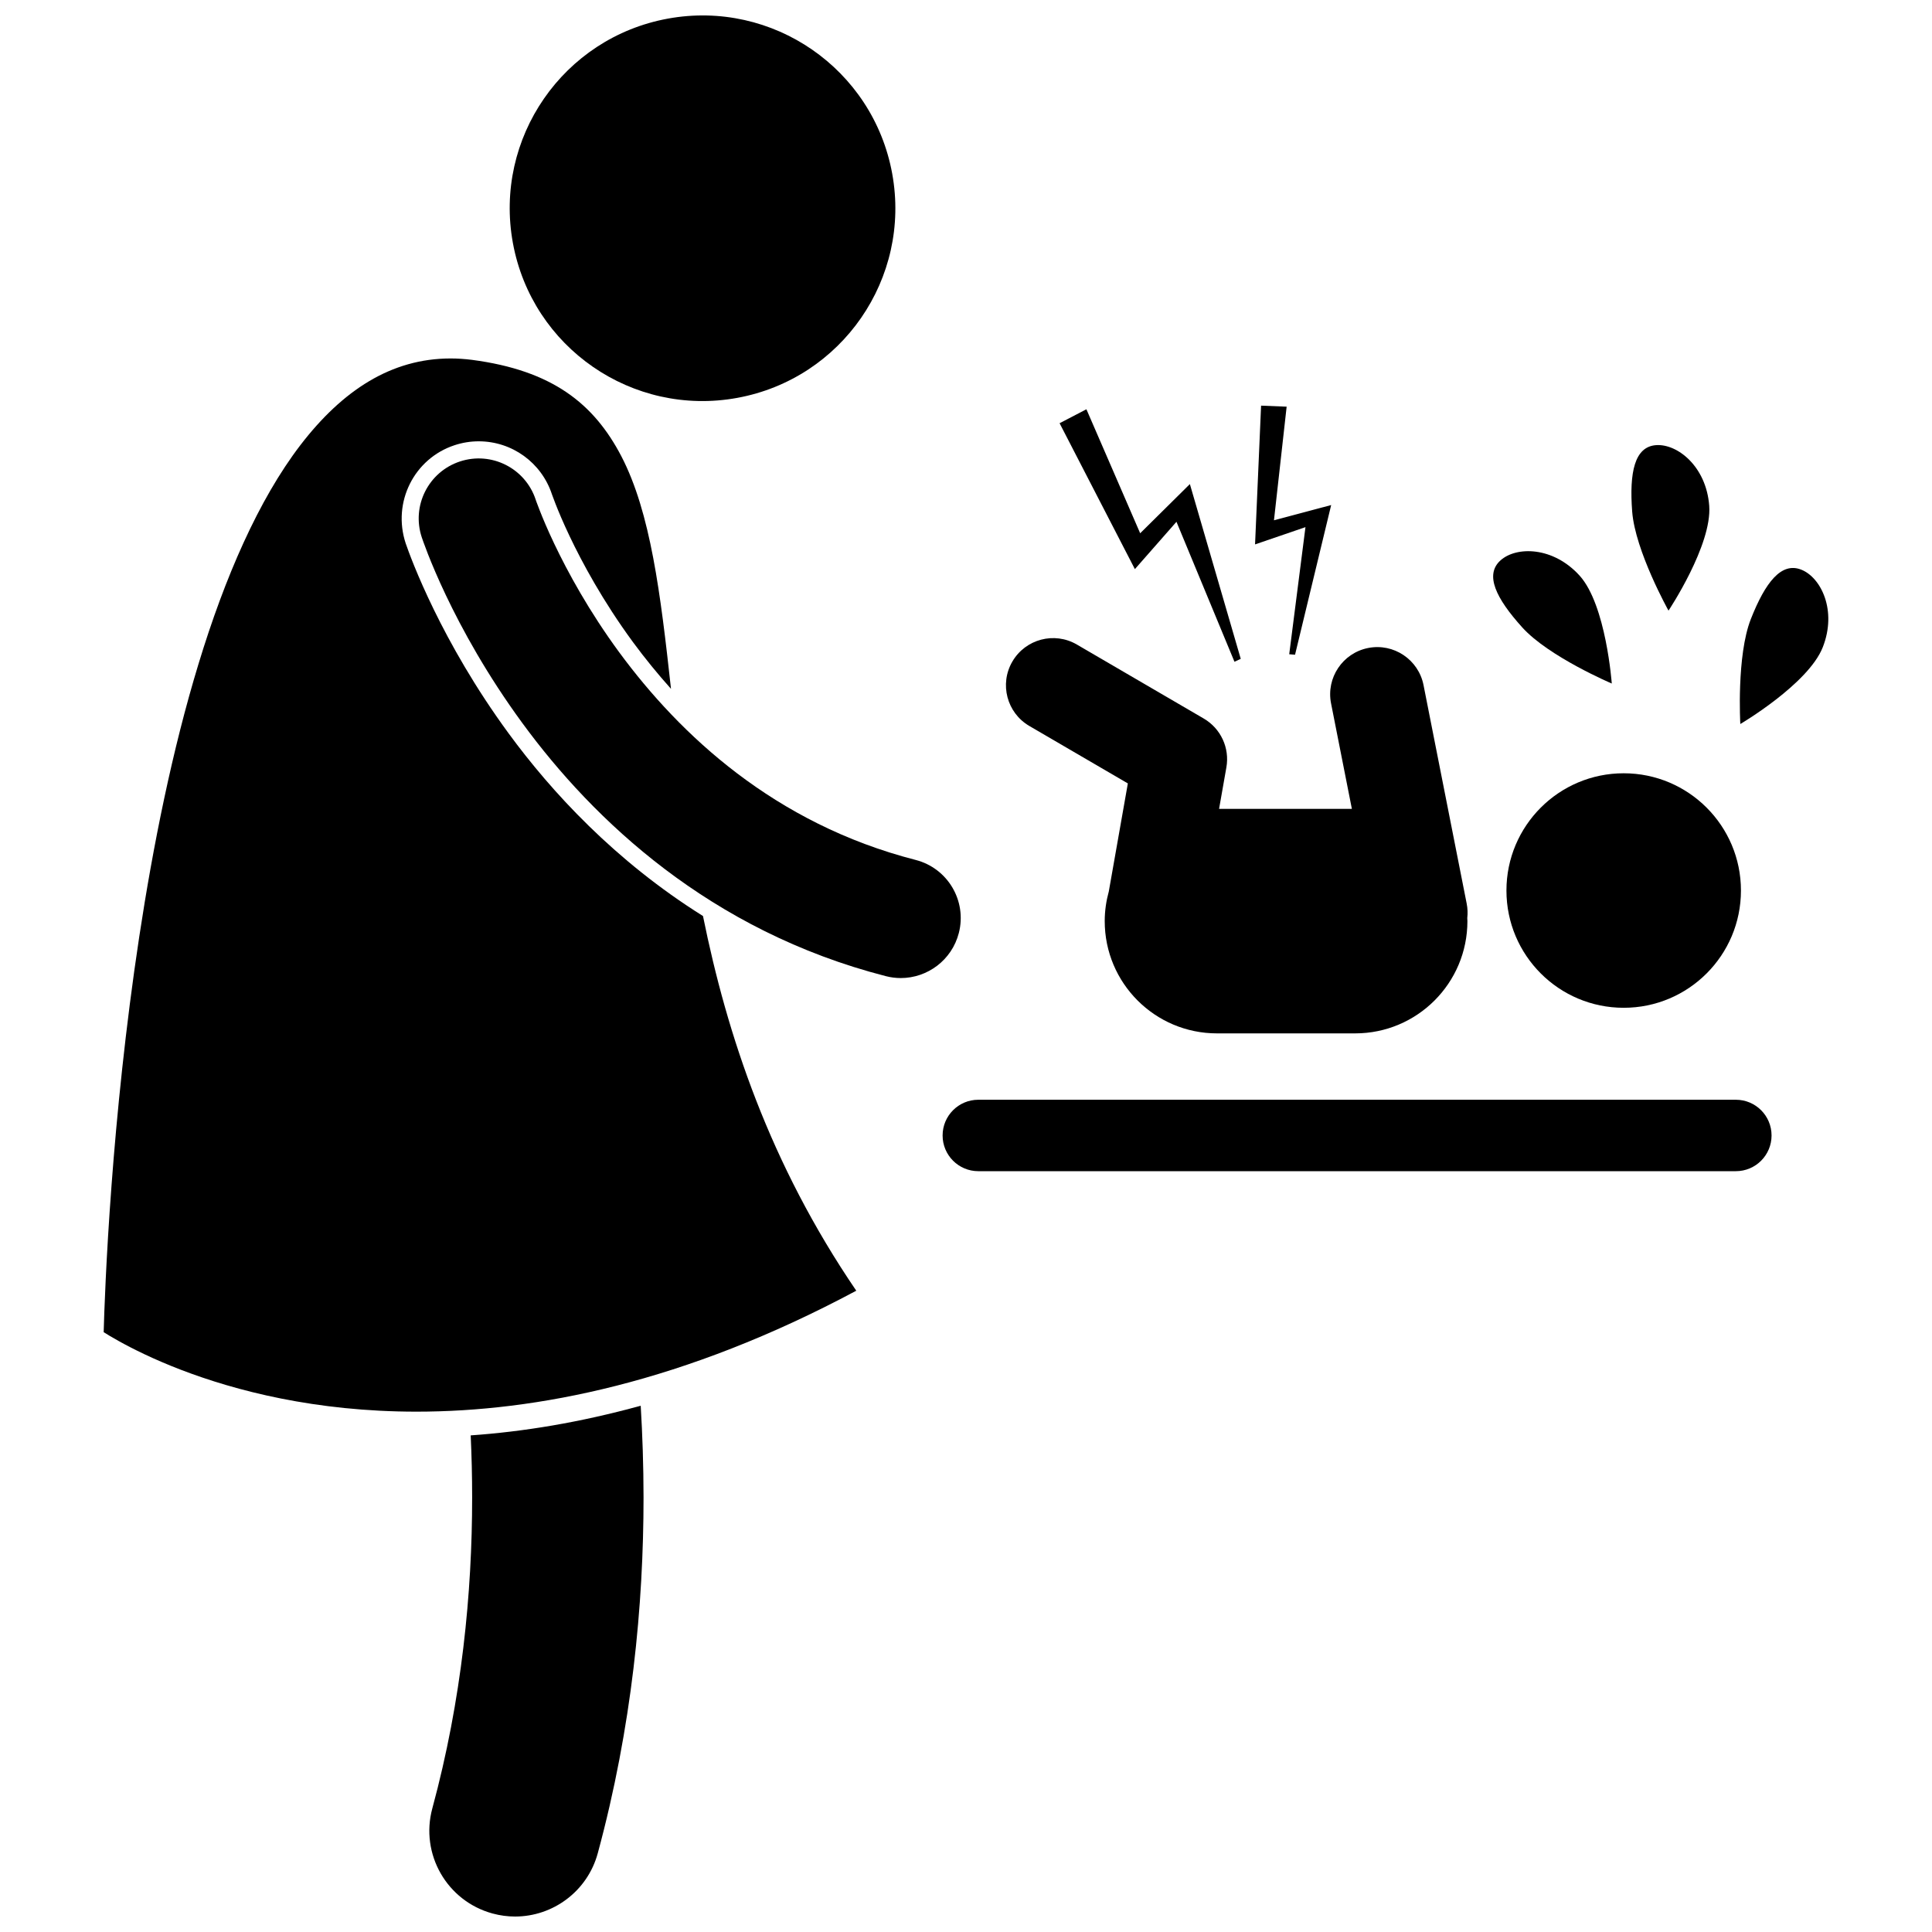
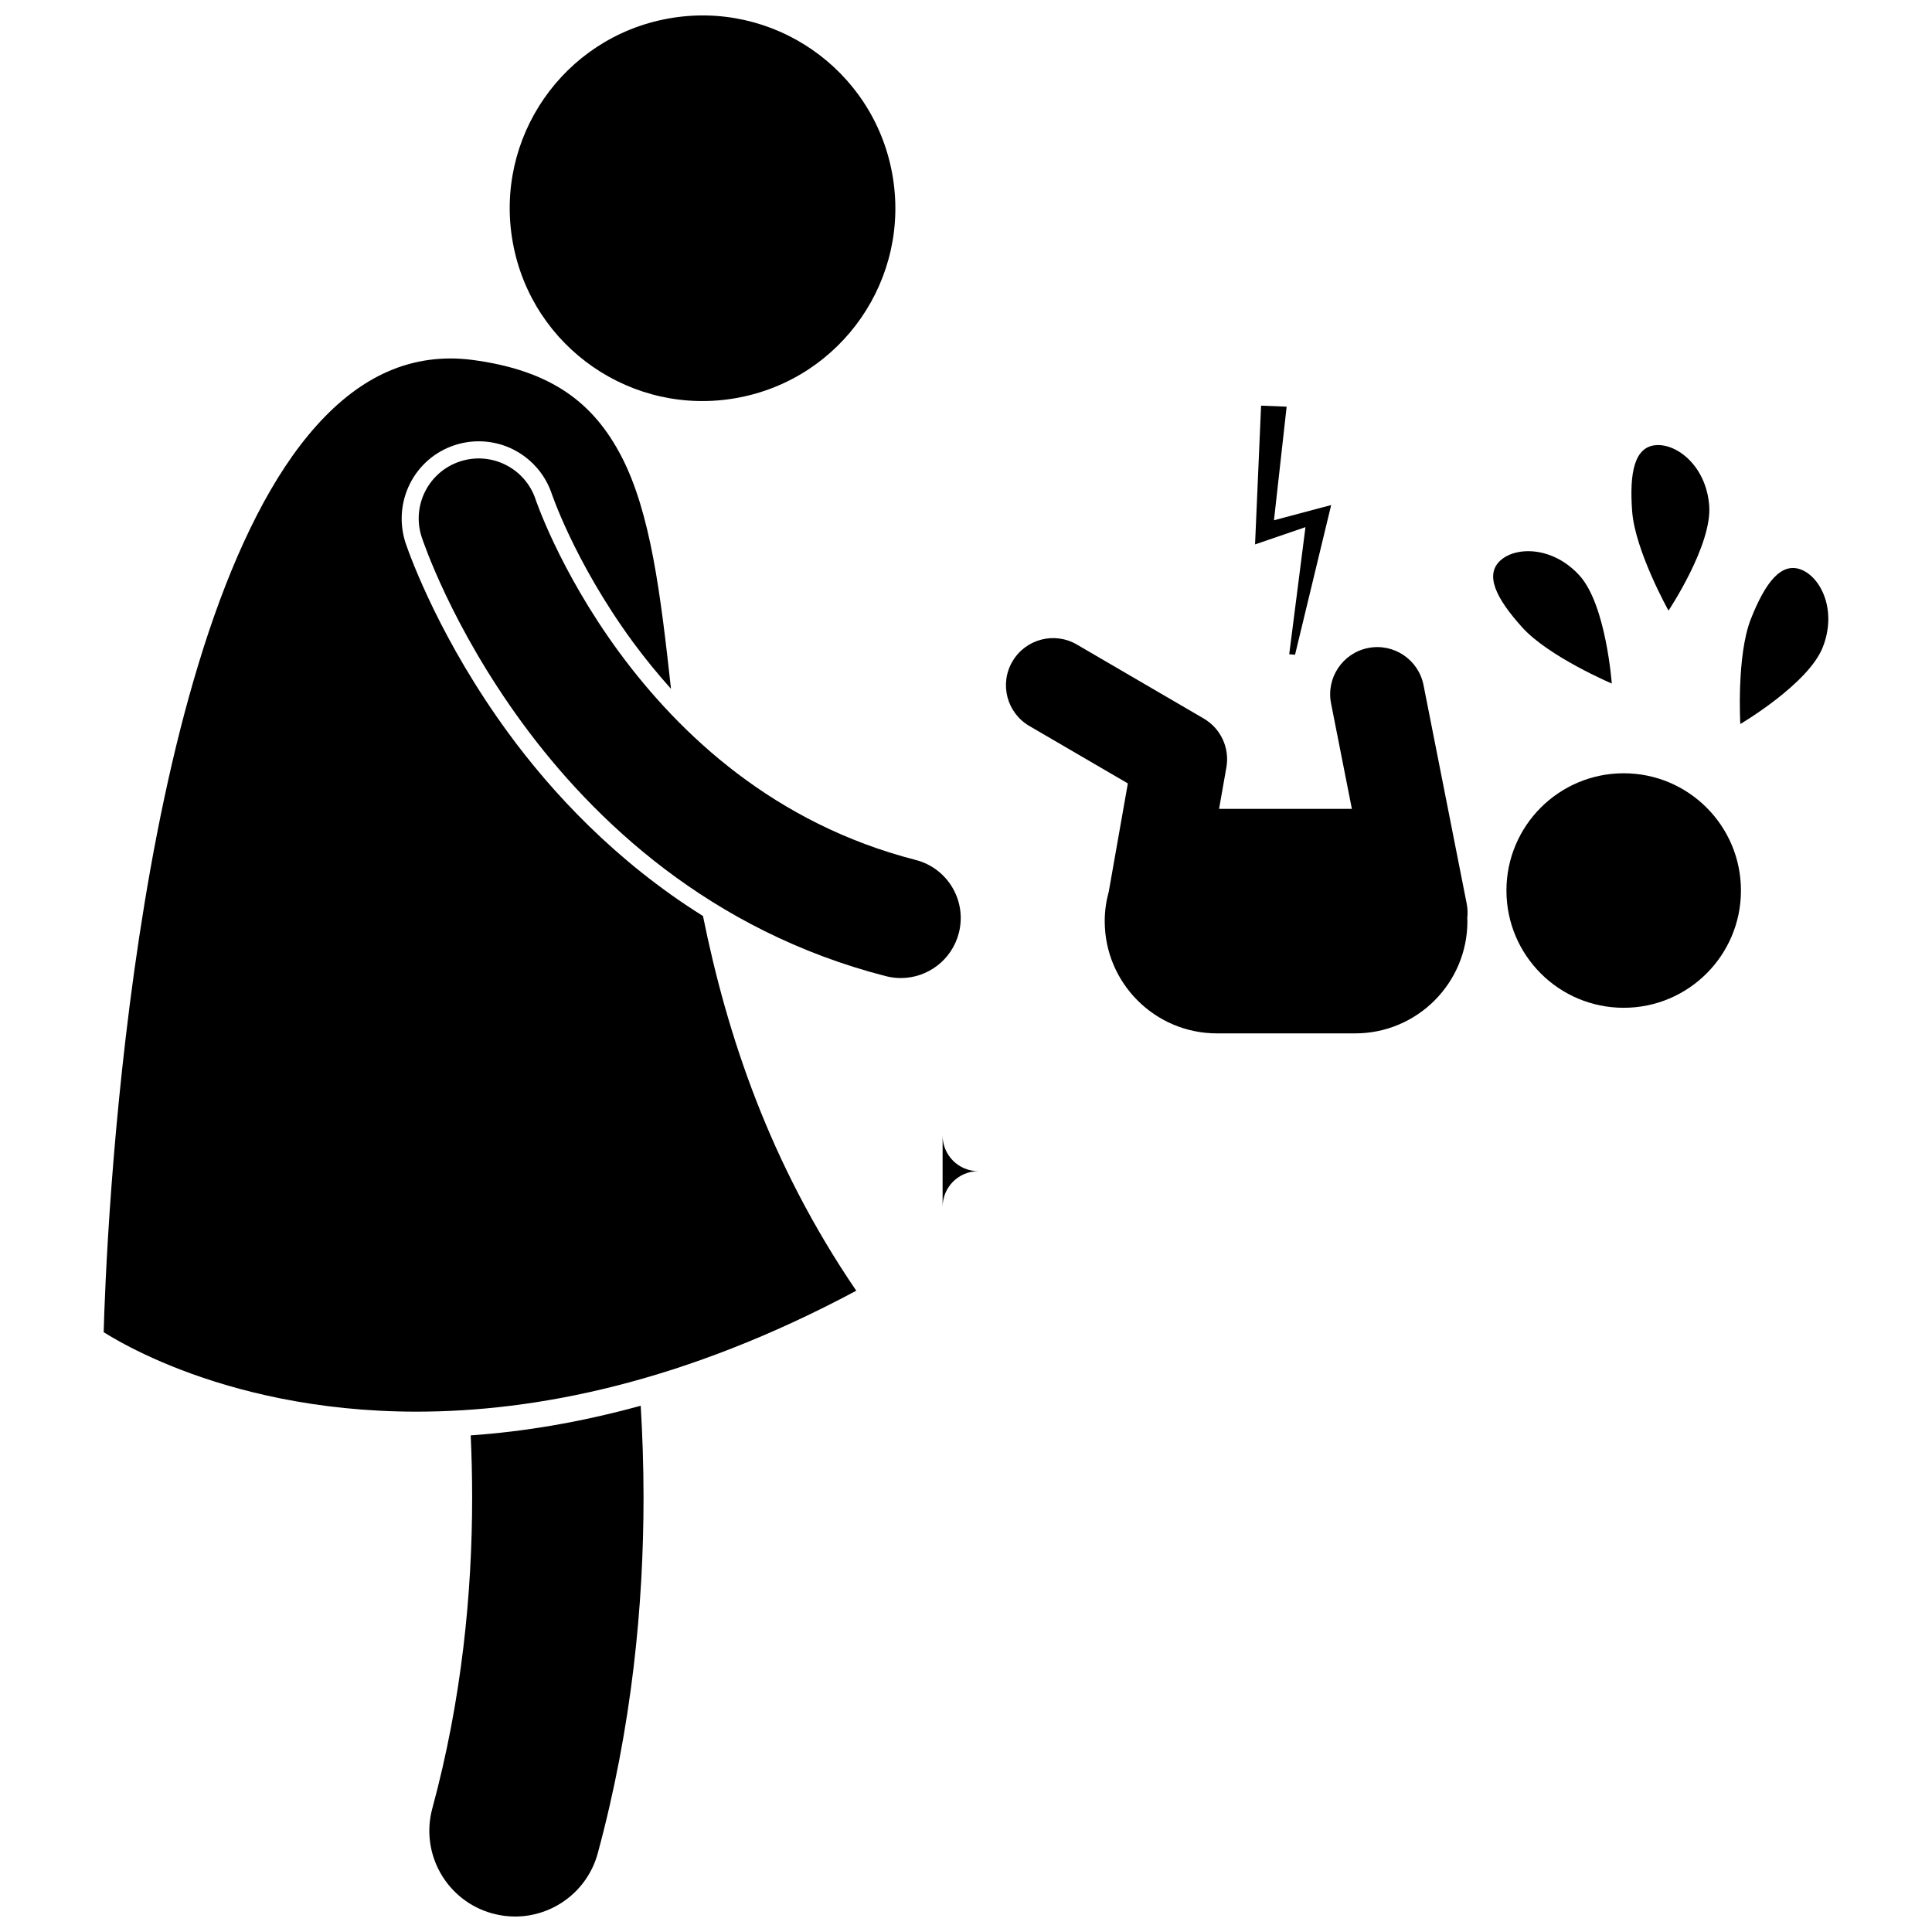
<svg xmlns="http://www.w3.org/2000/svg" width="800px" height="800px" version="1.1" viewBox="144 144 512 512">
  <defs>
    <clipPath id="b">
      <path d="m257 516h58v135.9h-58z" />
    </clipPath>
    <clipPath id="a">
      <path d="m279 148.09h103v102.91h-103z" />
    </clipPath>
  </defs>
-   <path d="m393.8 444.91c0 5.227 4.234 9.465 9.461 9.465h200.76c5.227 0 9.461-4.234 9.461-9.465 0-5.227-4.234-9.465-9.461-9.465h-200.76c-5.227 0-9.461 4.238-9.461 9.465z" />
+   <path d="m393.8 444.91c0 5.227 4.234 9.465 9.461 9.465h200.76h-200.76c-5.227 0-9.461 4.238-9.461 9.465z" />
  <g clip-path="url(#b)">
    <path d="m268.74 524.39c0.242 5.309 0.387 10.789 0.383 16.445 0.004 25.211-2.723 53.547-10.551 82.398-3.281 12.109 3.867 24.582 15.977 27.867 1.988 0.539 3.992 0.801 5.957 0.801 10.004 0 19.164-6.66 21.91-16.777 9.082-33.527 12.129-65.832 12.129-94.289-0.008-8.469-0.285-16.582-0.75-24.305-16.148 4.453-31.215 6.898-45.055 7.859z" />
  </g>
  <path d="m370.92 486.05c-22.992-33.727-34.238-67.758-40.621-99.293-23.355-14.621-40.207-32.98-51.512-48.41-17.859-24.367-25.855-46.227-27.277-50.355-3.594-10.895 2.238-22.477 12.941-26.004 2.082-0.688 4.234-1.035 6.41-1.035 8.832 0 16.629 5.641 19.406 14.039l0.117 0.324c0.215 0.594 0.484 1.312 0.855 2.262 0.723 1.848 1.957 4.828 3.731 8.551 3.203 6.738 8.719 17.066 16.766 28.027 3.231 4.387 6.602 8.496 10.086 12.391-2.785-25.289-5.398-46.676-13.156-61.633-7.301-13.992-18.344-22.766-39.602-25.551-1.949-0.246-3.844-0.367-5.699-0.367-15.664 0.02-28.586 8.414-39.754 22.957-11.102 14.512-20.016 35.012-26.984 57.922-13.977 45.828-20.285 101.2-23.059 138.09-1.484 19.742-1.961 34.141-2.094 39.074 0.918 0.582 2.258 1.395 4.008 2.363 3.695 2.055 9.219 4.824 16.43 7.594 14.426 5.539 35.594 11.109 62.477 11.109 31.496-0.004 70.855-7.625 116.53-32.051z" />
  <g clip-path="url(#a)">
    <path d="m380.44 190c5.074 27.758-13.316 54.371-41.074 59.445-27.758 5.07-54.375-13.316-59.449-41.07-5.07-27.754 13.32-54.367 41.078-59.441 27.758-5.074 54.375 13.312 59.445 41.066" />
  </g>
  <path d="m308.08 316.84c-7.996-10.895-13.633-21.25-17.207-28.766-1.789-3.754-3.059-6.801-3.856-8.844-0.402-1.02-0.691-1.789-0.867-2.273-0.086-0.234-0.145-0.406-0.176-0.5l-0.012-0.047c-2.754-8.336-11.742-12.867-20.082-10.113-8.336 2.75-12.863 11.734-10.117 20.074 0.363 1.031 7.801 23.504 26.691 49.285 18.816 25.688 49.699 55.066 96.301 67.035 1.32 0.34 2.652 0.504 3.961 0.504 7.086 0 13.543-4.773 15.387-11.949 2.184-8.504-2.941-17.168-11.445-19.352-37.445-9.617-62.48-33.184-78.578-55.055z" />
  <path d="m605.37 380c0 17.164-13.914 31.074-31.074 31.074-17.164 0-31.074-13.91-31.074-31.074 0-17.16 13.91-31.074 31.074-31.074 17.16 0 31.074 13.914 31.074 31.074" />
  <path d="m412.29 319.31c-3.477 5.957-1.461 13.605 4.5 17.082l26.102 15.223-5.043 28.605c-0.688 2.512-1.086 5.148-1.086 7.883 0 16.43 13.316 29.754 29.75 29.754h36.617c16.43 0 29.75-13.32 29.75-29.754 0-0.27-0.035-0.531-0.039-0.801 0.145-1.254 0.102-2.547-0.156-3.852l-11.434-57.887c-1.336-6.766-7.902-11.176-14.672-9.84-6.769 1.336-11.172 7.91-9.836 14.68l5.516 27.949h-35.191l1.934-10.977c0.914-5.164-1.48-10.316-6.008-12.961l-33.621-19.609c-5.957-3.473-13.605-1.457-17.082 4.504z" />
  <path d="m547.43 310.29c7.027 7.766 23.707 14.852 23.707 14.852s-1.5-20.824-8.523-28.59c-7.027-7.758-16.797-7.816-20.988-4.023-4.188 3.797-1.215 9.996 5.805 17.762z" />
  <path d="m621.34 294.96c-5.262-2.074-9.504 3.34-13.34 13.074-3.844 9.738-2.797 27.836-2.797 27.836s17.996-10.582 21.84-20.32c3.848-9.738-0.441-18.516-5.703-20.59z" />
  <path d="m596.96 278.01c-0.797-10.441-8.477-16.469-14.117-16.039-5.641 0.426-7.09 7.148-6.301 17.586 0.797 10.445 9.629 26.266 9.629 26.266 0.004 0 11.582-17.375 10.789-27.812z" />
-   <path d="m431.91 252.46-7.109 3.699 19.953 38.664 11.02-12.543 15.371 37.09 1.664-0.773-13.48-46.312-13.172 13.035z" />
  <path d="m487.2 317.51 9.574-39.668-15.16 4.039 3.359-30.109-6.773-0.273-1.598 36.773 13.359-4.574-4.305 33.684z" />
</svg>